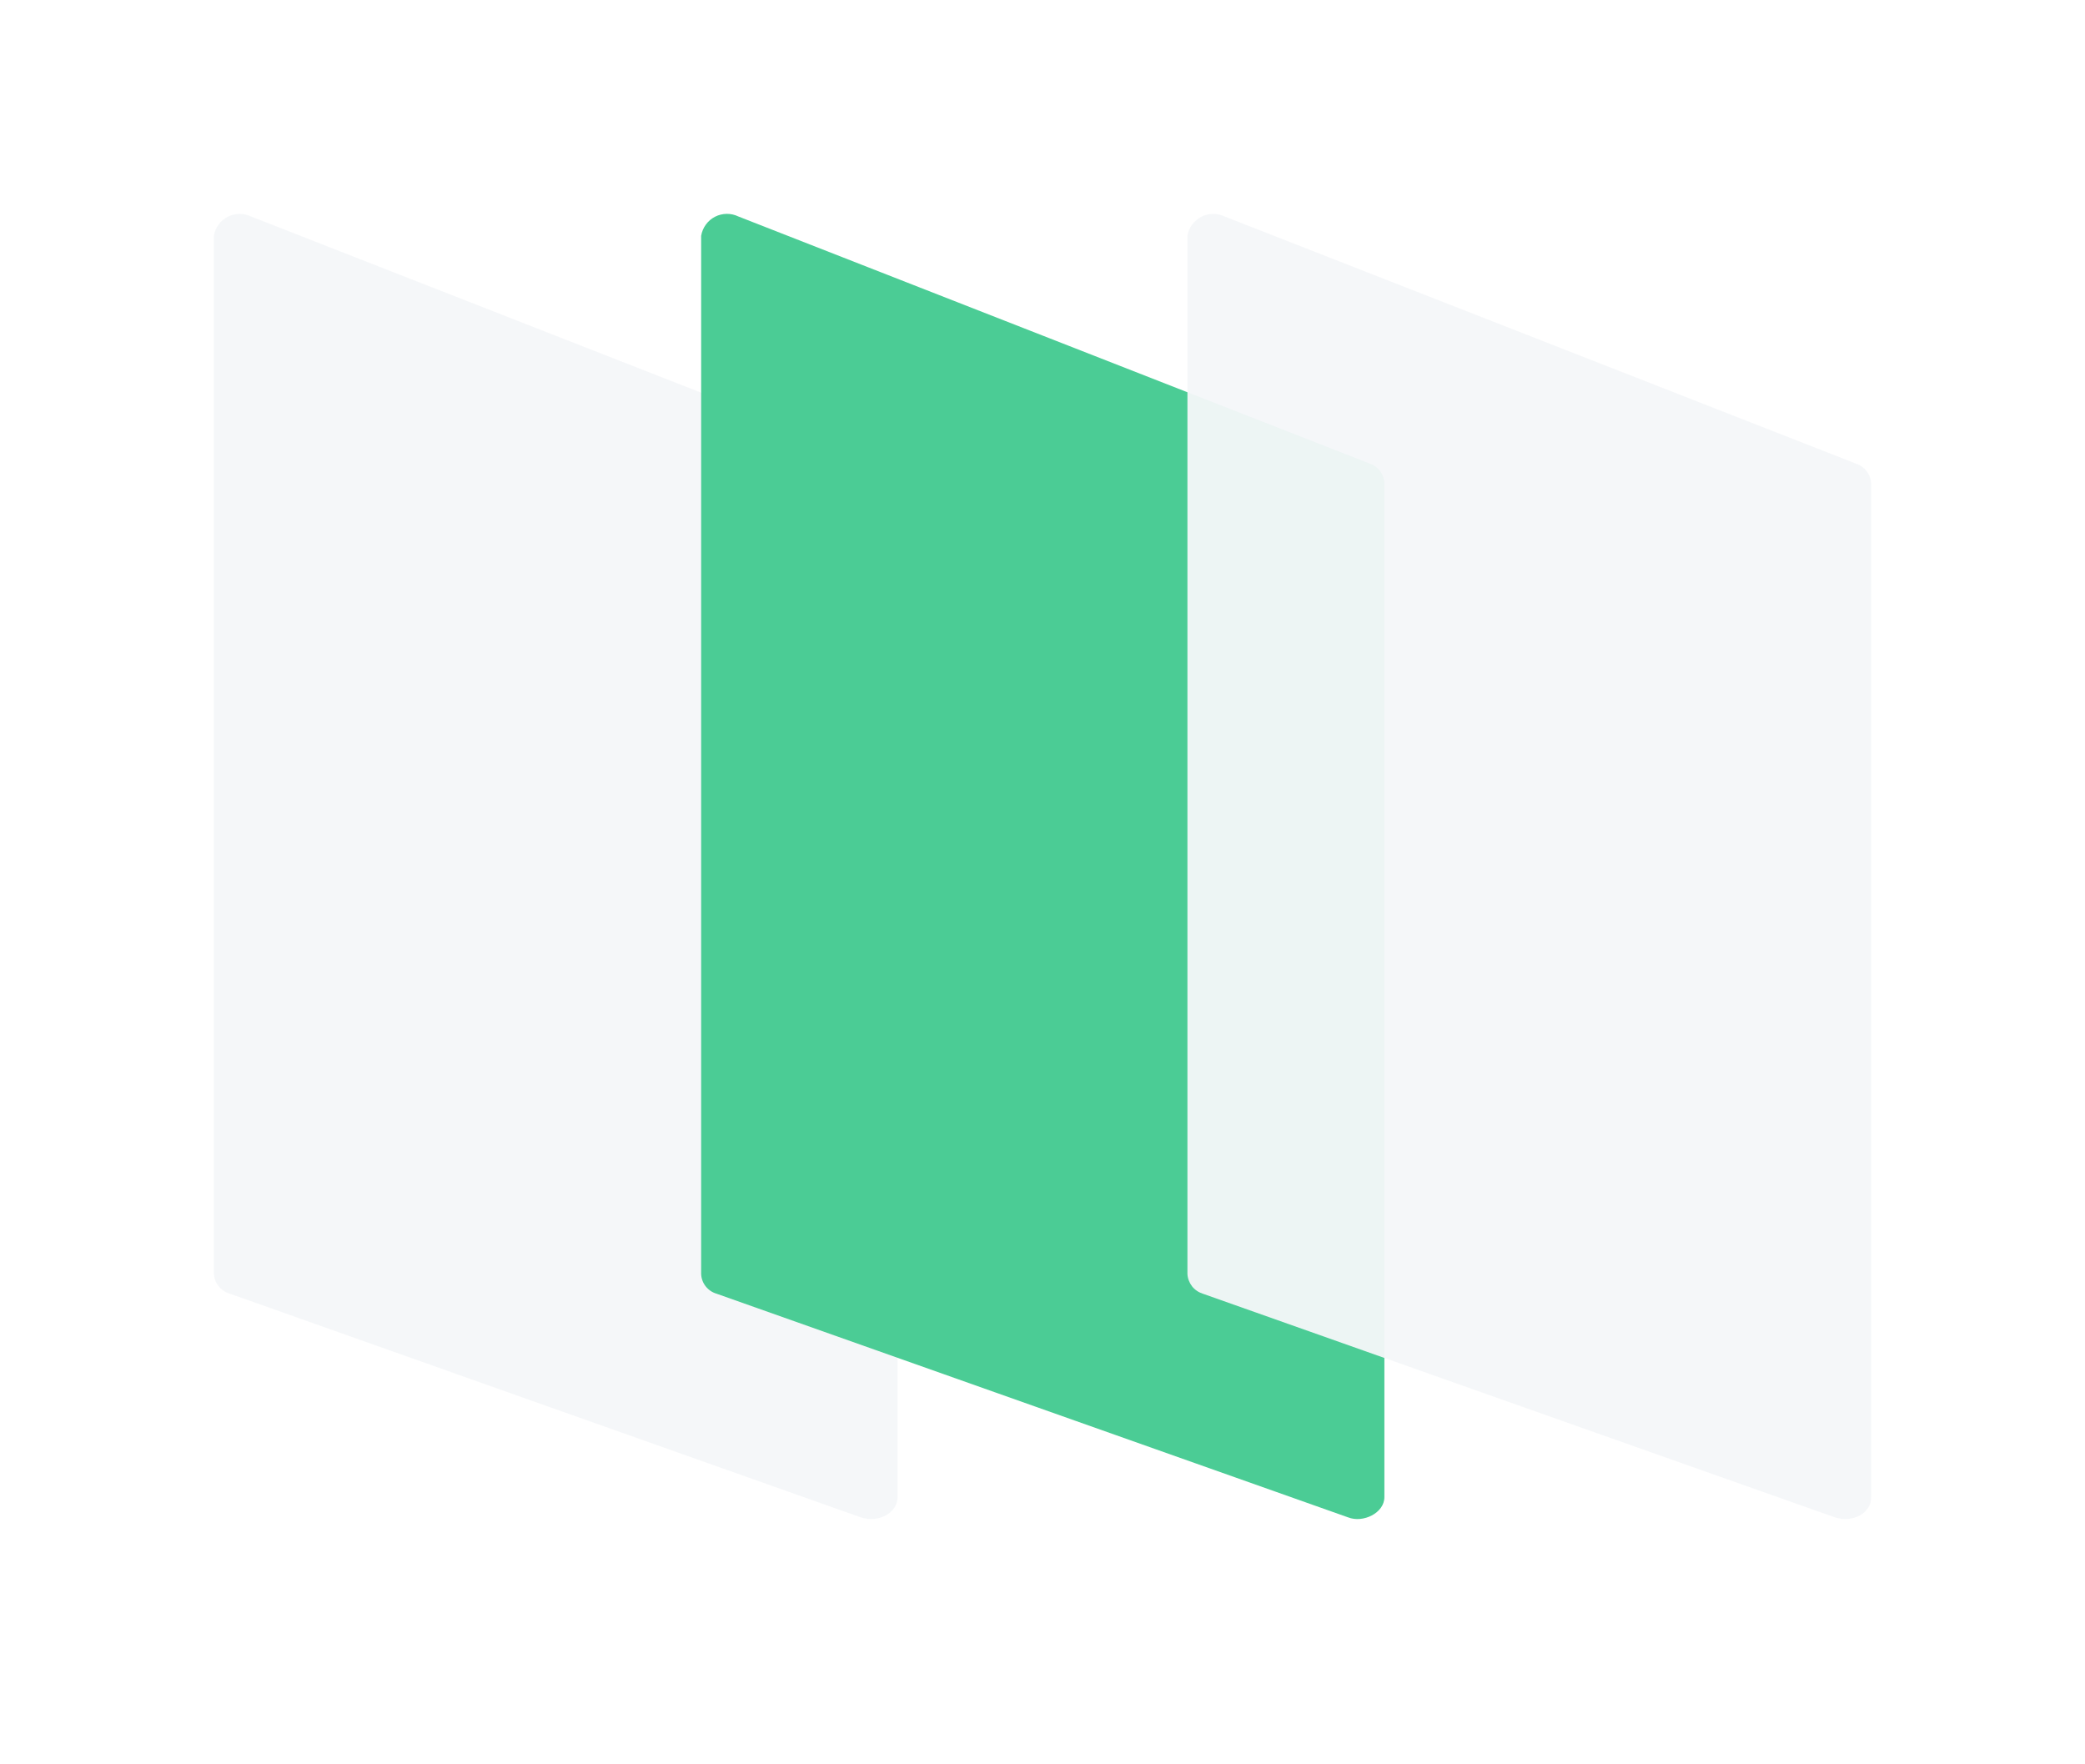
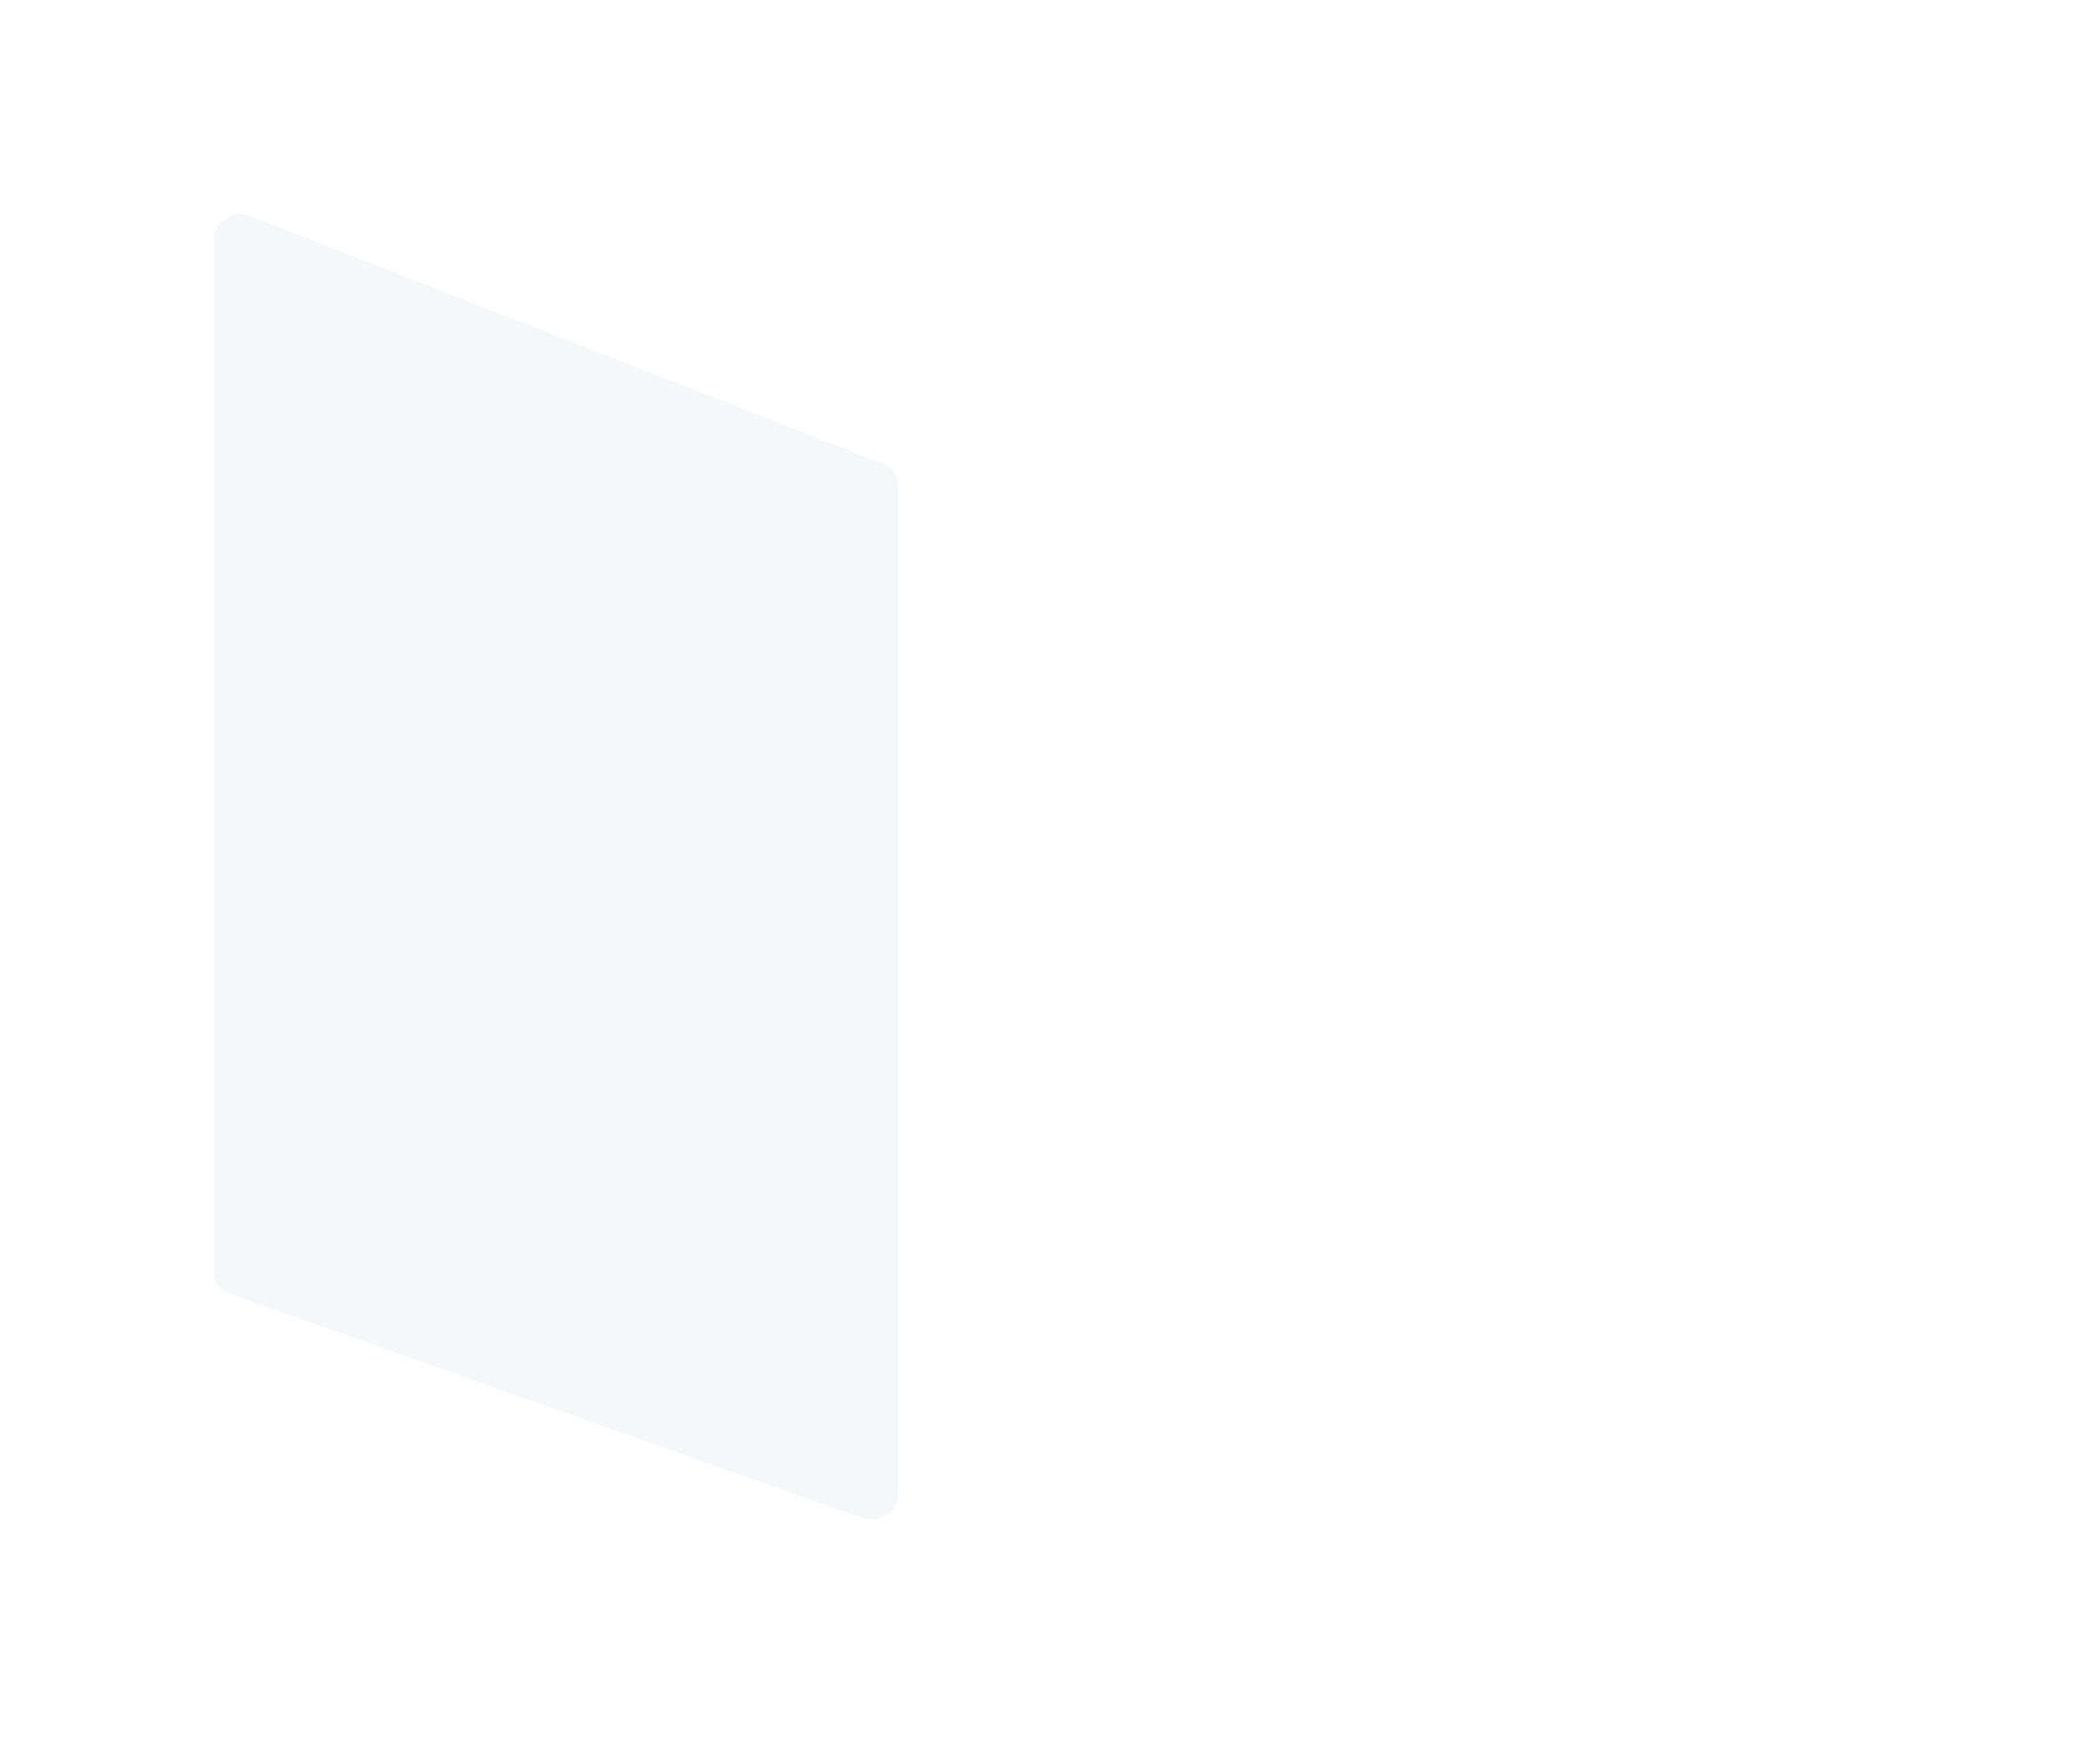
<svg xmlns="http://www.w3.org/2000/svg" width="39" height="33" viewBox="0 0 39 33" fill="none">
  <g opacity="0.95" filter="url(#filter0_d_11348_100884)">
-     <path d="M16.1 24.381L4.3 20.198C4.217 20.175 4.144 20.127 4.091 20.061C4.037 19.995 4.005 19.913 4 19.828V0.41C4.012 0.334 4.042 0.263 4.087 0.201C4.132 0.139 4.191 0.089 4.259 0.054C4.327 0.019 4.402 0.001 4.478 1.84218e-05C4.555 -0.001 4.63 0.017 4.699 0.05L16.51 4.673C16.587 4.698 16.654 4.746 16.704 4.81C16.754 4.874 16.784 4.951 16.789 5.032V24.002C16.789 24.301 16.43 24.491 16.1 24.381Z" fill="#F5F7F9" />
+     <path d="M16.1 24.381L4.3 20.198C4.217 20.175 4.144 20.127 4.091 20.061C4.037 19.995 4.005 19.913 4 19.828V0.41C4.012 0.334 4.042 0.263 4.087 0.201C4.327 0.019 4.402 0.001 4.478 1.84218e-05C4.555 -0.001 4.63 0.017 4.699 0.05L16.51 4.673C16.587 4.698 16.654 4.746 16.704 4.81C16.754 4.874 16.784 4.951 16.789 5.032V24.002C16.789 24.301 16.43 24.491 16.1 24.381Z" fill="#F5F7F9" />
  </g>
  <g opacity="0.95" filter="url(#filter1_d_11348_100884)">
-     <path d="M25.216 24.381L13.405 20.198C13.324 20.175 13.252 20.126 13.2 20.06C13.148 19.994 13.118 19.913 13.115 19.828V0.41C13.128 0.334 13.158 0.263 13.203 0.201C13.248 0.139 13.306 0.089 13.374 0.054C13.442 0.019 13.517 0.001 13.594 1.84218e-05C13.67 -0.001 13.746 0.017 13.814 0.05L25.625 4.673C25.701 4.699 25.767 4.747 25.815 4.811C25.863 4.875 25.891 4.952 25.895 5.032V24.002C25.895 24.301 25.495 24.491 25.216 24.381Z" fill="#42CA90" />
-   </g>
+     </g>
  <g opacity="0.95" filter="url(#filter2_d_11348_100884)">
-     <path d="M34.321 24.381L22.5 20.198C22.42 20.173 22.349 20.125 22.297 20.059C22.246 19.992 22.215 19.912 22.211 19.828V0.41C22.223 0.334 22.253 0.263 22.298 0.201C22.343 0.139 22.402 0.089 22.47 0.054C22.538 0.019 22.613 0.001 22.689 1.84218e-05C22.766 -0.001 22.841 0.017 22.91 0.05L34.721 4.673C34.798 4.698 34.865 4.746 34.915 4.81C34.965 4.874 34.995 4.951 35 5.032V24.002C35.01 24.301 34.651 24.491 34.321 24.381Z" fill="#F5F7F9" />
-   </g>
+     </g>
  <defs>
    <filter id="filter0_d_11348_100884" x="0" y="0" width="20.789" height="32.412" filterUnits="userSpaceOnUse" color-interpolation-filters="sRGB">
      <feFlood flood-opacity="0" result="BackgroundImageFix" />
      <feColorMatrix in="SourceAlpha" type="matrix" values="0 0 0 0 0 0 0 0 0 0 0 0 0 0 0 0 0 0 127 0" result="hardAlpha" />
      <feOffset dy="4" />
      <feGaussianBlur stdDeviation="2" />
      <feColorMatrix type="matrix" values="0 0 0 0 0 0 0 0 0 0 0 0 0 0 0 0 0 0 0.25 0" />
      <feBlend mode="normal" in2="BackgroundImageFix" result="effect1_dropShadow_11348_100884" />
      <feBlend mode="normal" in="SourceGraphic" in2="effect1_dropShadow_11348_100884" result="shape" />
    </filter>
    <filter id="filter1_d_11348_100884" x="9.115" y="0" width="20.779" height="32.412" filterUnits="userSpaceOnUse" color-interpolation-filters="sRGB">
      <feFlood flood-opacity="0" result="BackgroundImageFix" />
      <feColorMatrix in="SourceAlpha" type="matrix" values="0 0 0 0 0 0 0 0 0 0 0 0 0 0 0 0 0 0 127 0" result="hardAlpha" />
      <feOffset dy="4" />
      <feGaussianBlur stdDeviation="2" />
      <feColorMatrix type="matrix" values="0 0 0 0 0 0 0 0 0 0 0 0 0 0 0 0 0 0 0.25 0" />
      <feBlend mode="normal" in2="BackgroundImageFix" result="effect1_dropShadow_11348_100884" />
      <feBlend mode="normal" in="SourceGraphic" in2="effect1_dropShadow_11348_100884" result="shape" />
    </filter>
    <filter id="filter2_d_11348_100884" x="18.211" y="0" width="20.789" height="32.412" filterUnits="userSpaceOnUse" color-interpolation-filters="sRGB">
      <feFlood flood-opacity="0" result="BackgroundImageFix" />
      <feColorMatrix in="SourceAlpha" type="matrix" values="0 0 0 0 0 0 0 0 0 0 0 0 0 0 0 0 0 0 127 0" result="hardAlpha" />
      <feOffset dy="4" />
      <feGaussianBlur stdDeviation="2" />
      <feColorMatrix type="matrix" values="0 0 0 0 0 0 0 0 0 0 0 0 0 0 0 0 0 0 0.25 0" />
      <feBlend mode="normal" in2="BackgroundImageFix" result="effect1_dropShadow_11348_100884" />
      <feBlend mode="normal" in="SourceGraphic" in2="effect1_dropShadow_11348_100884" result="shape" />
    </filter>
  </defs>
</svg>